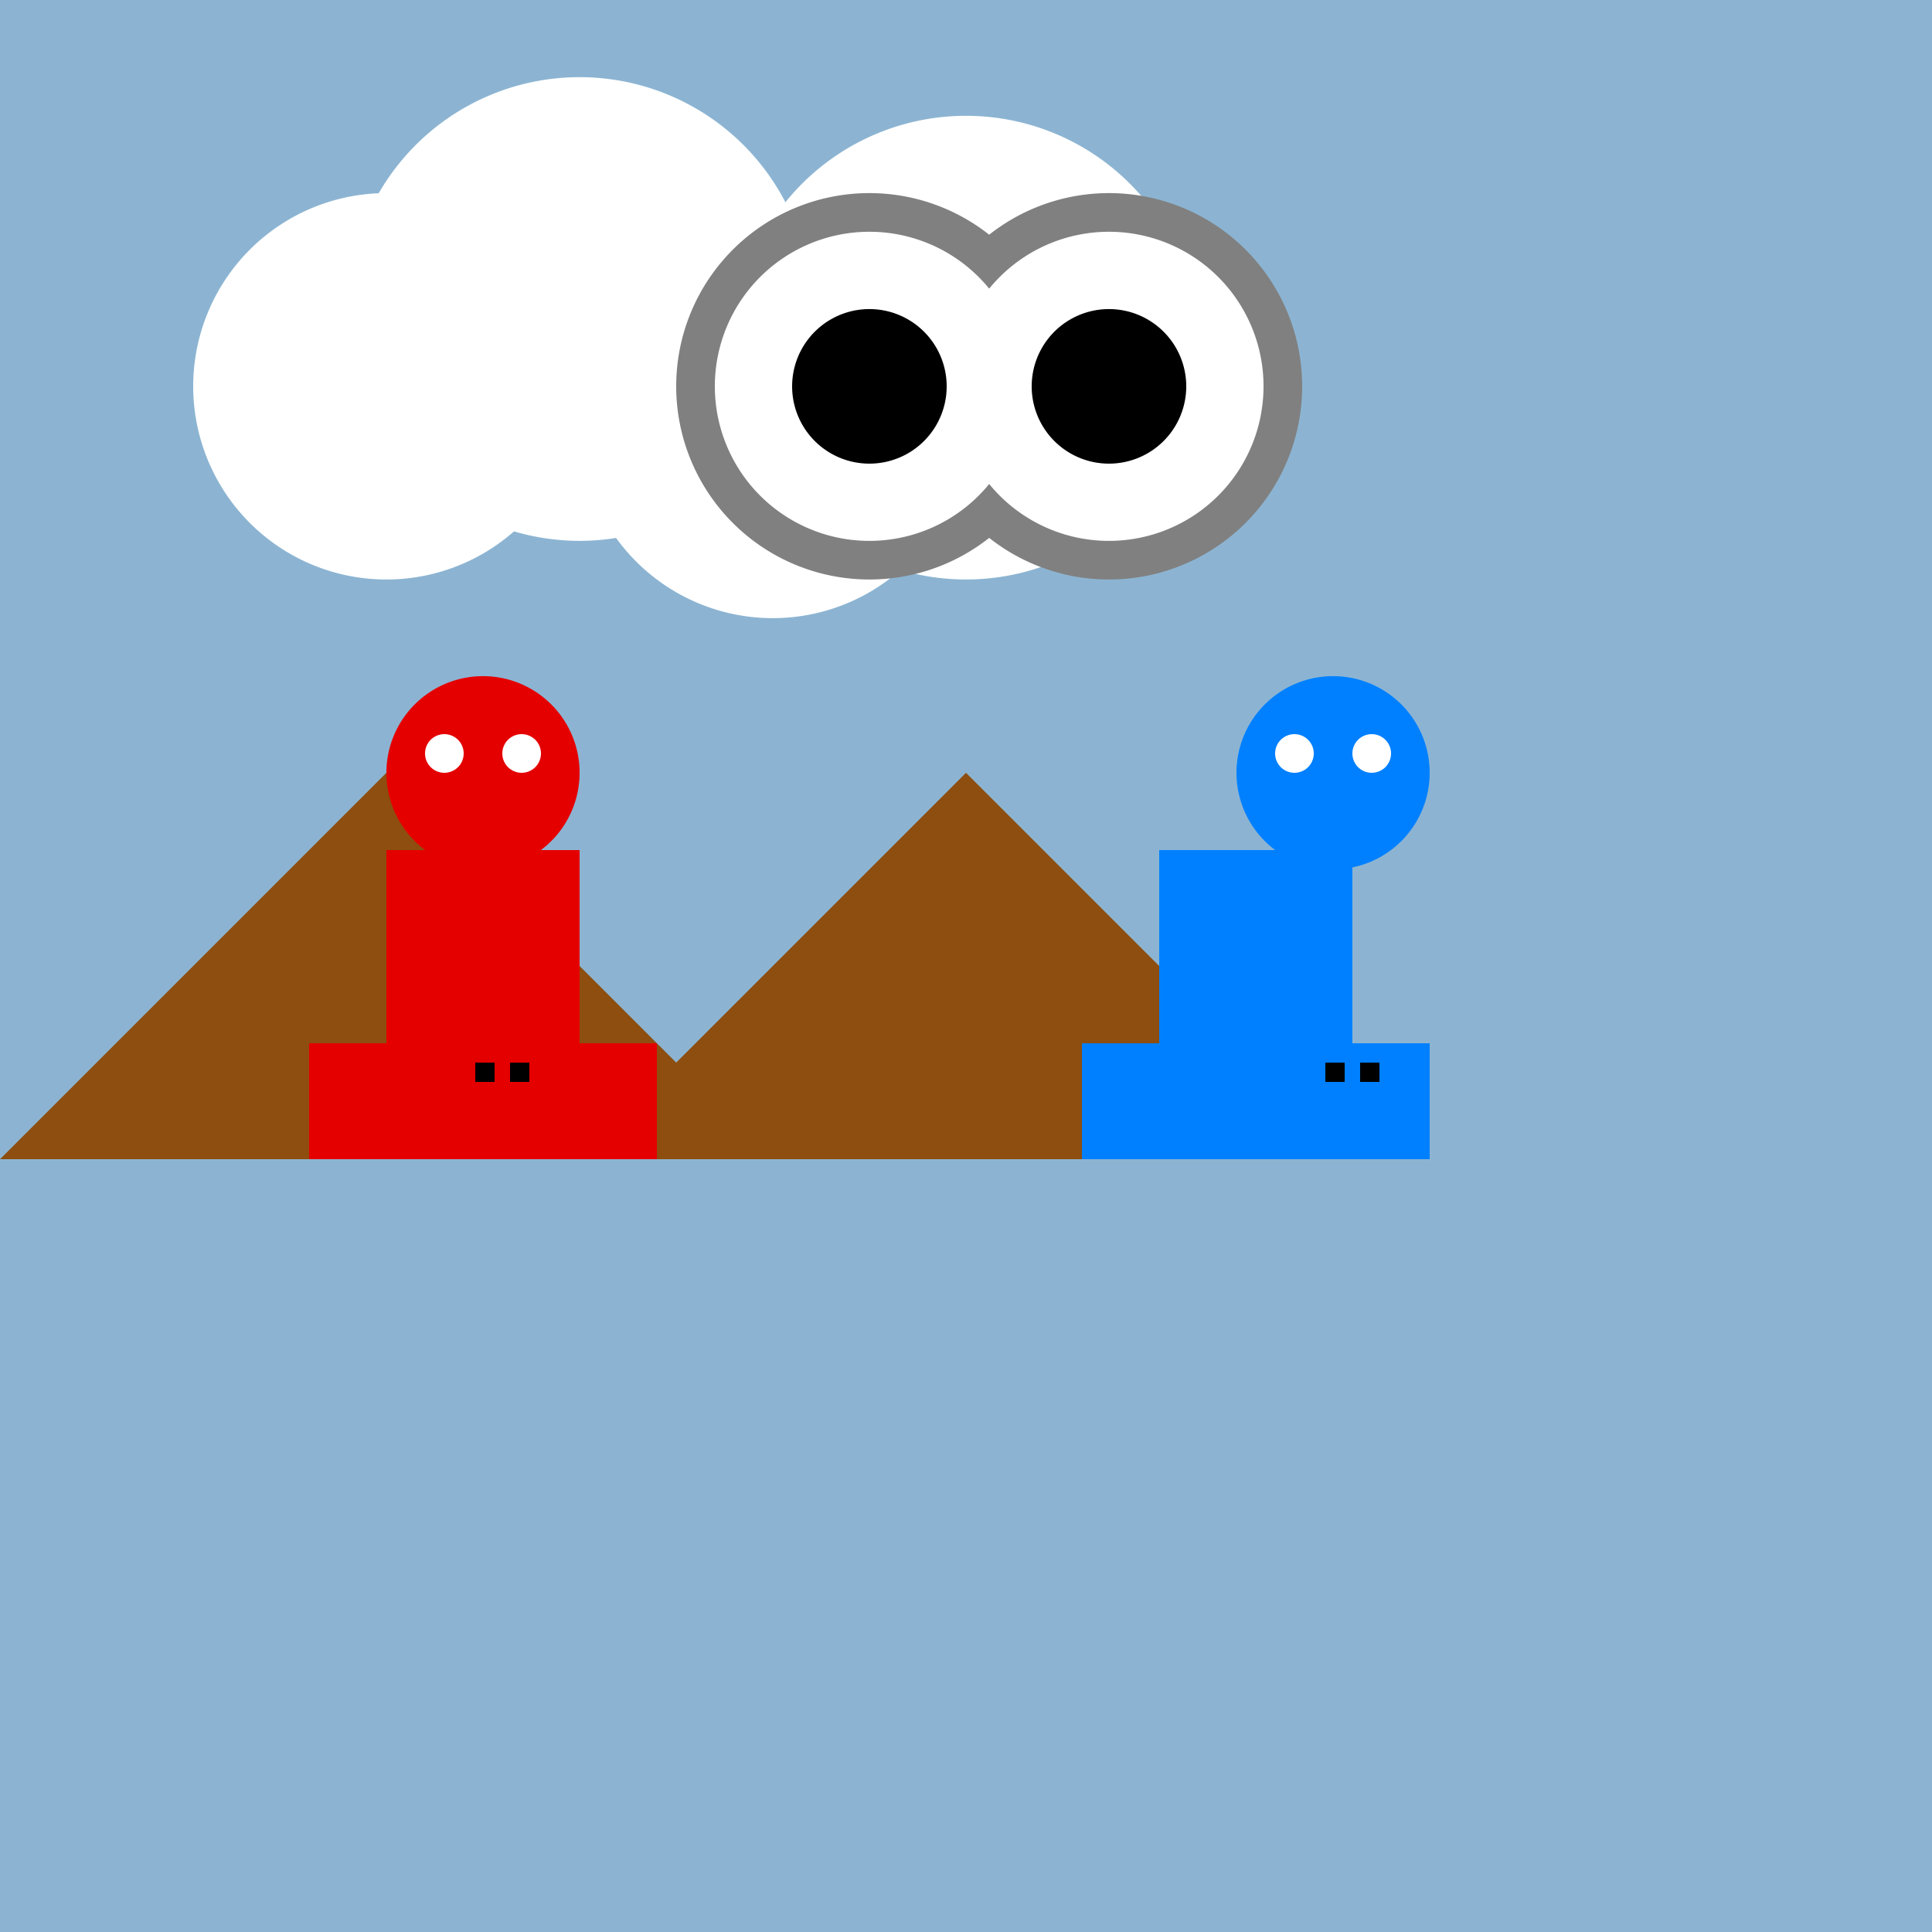
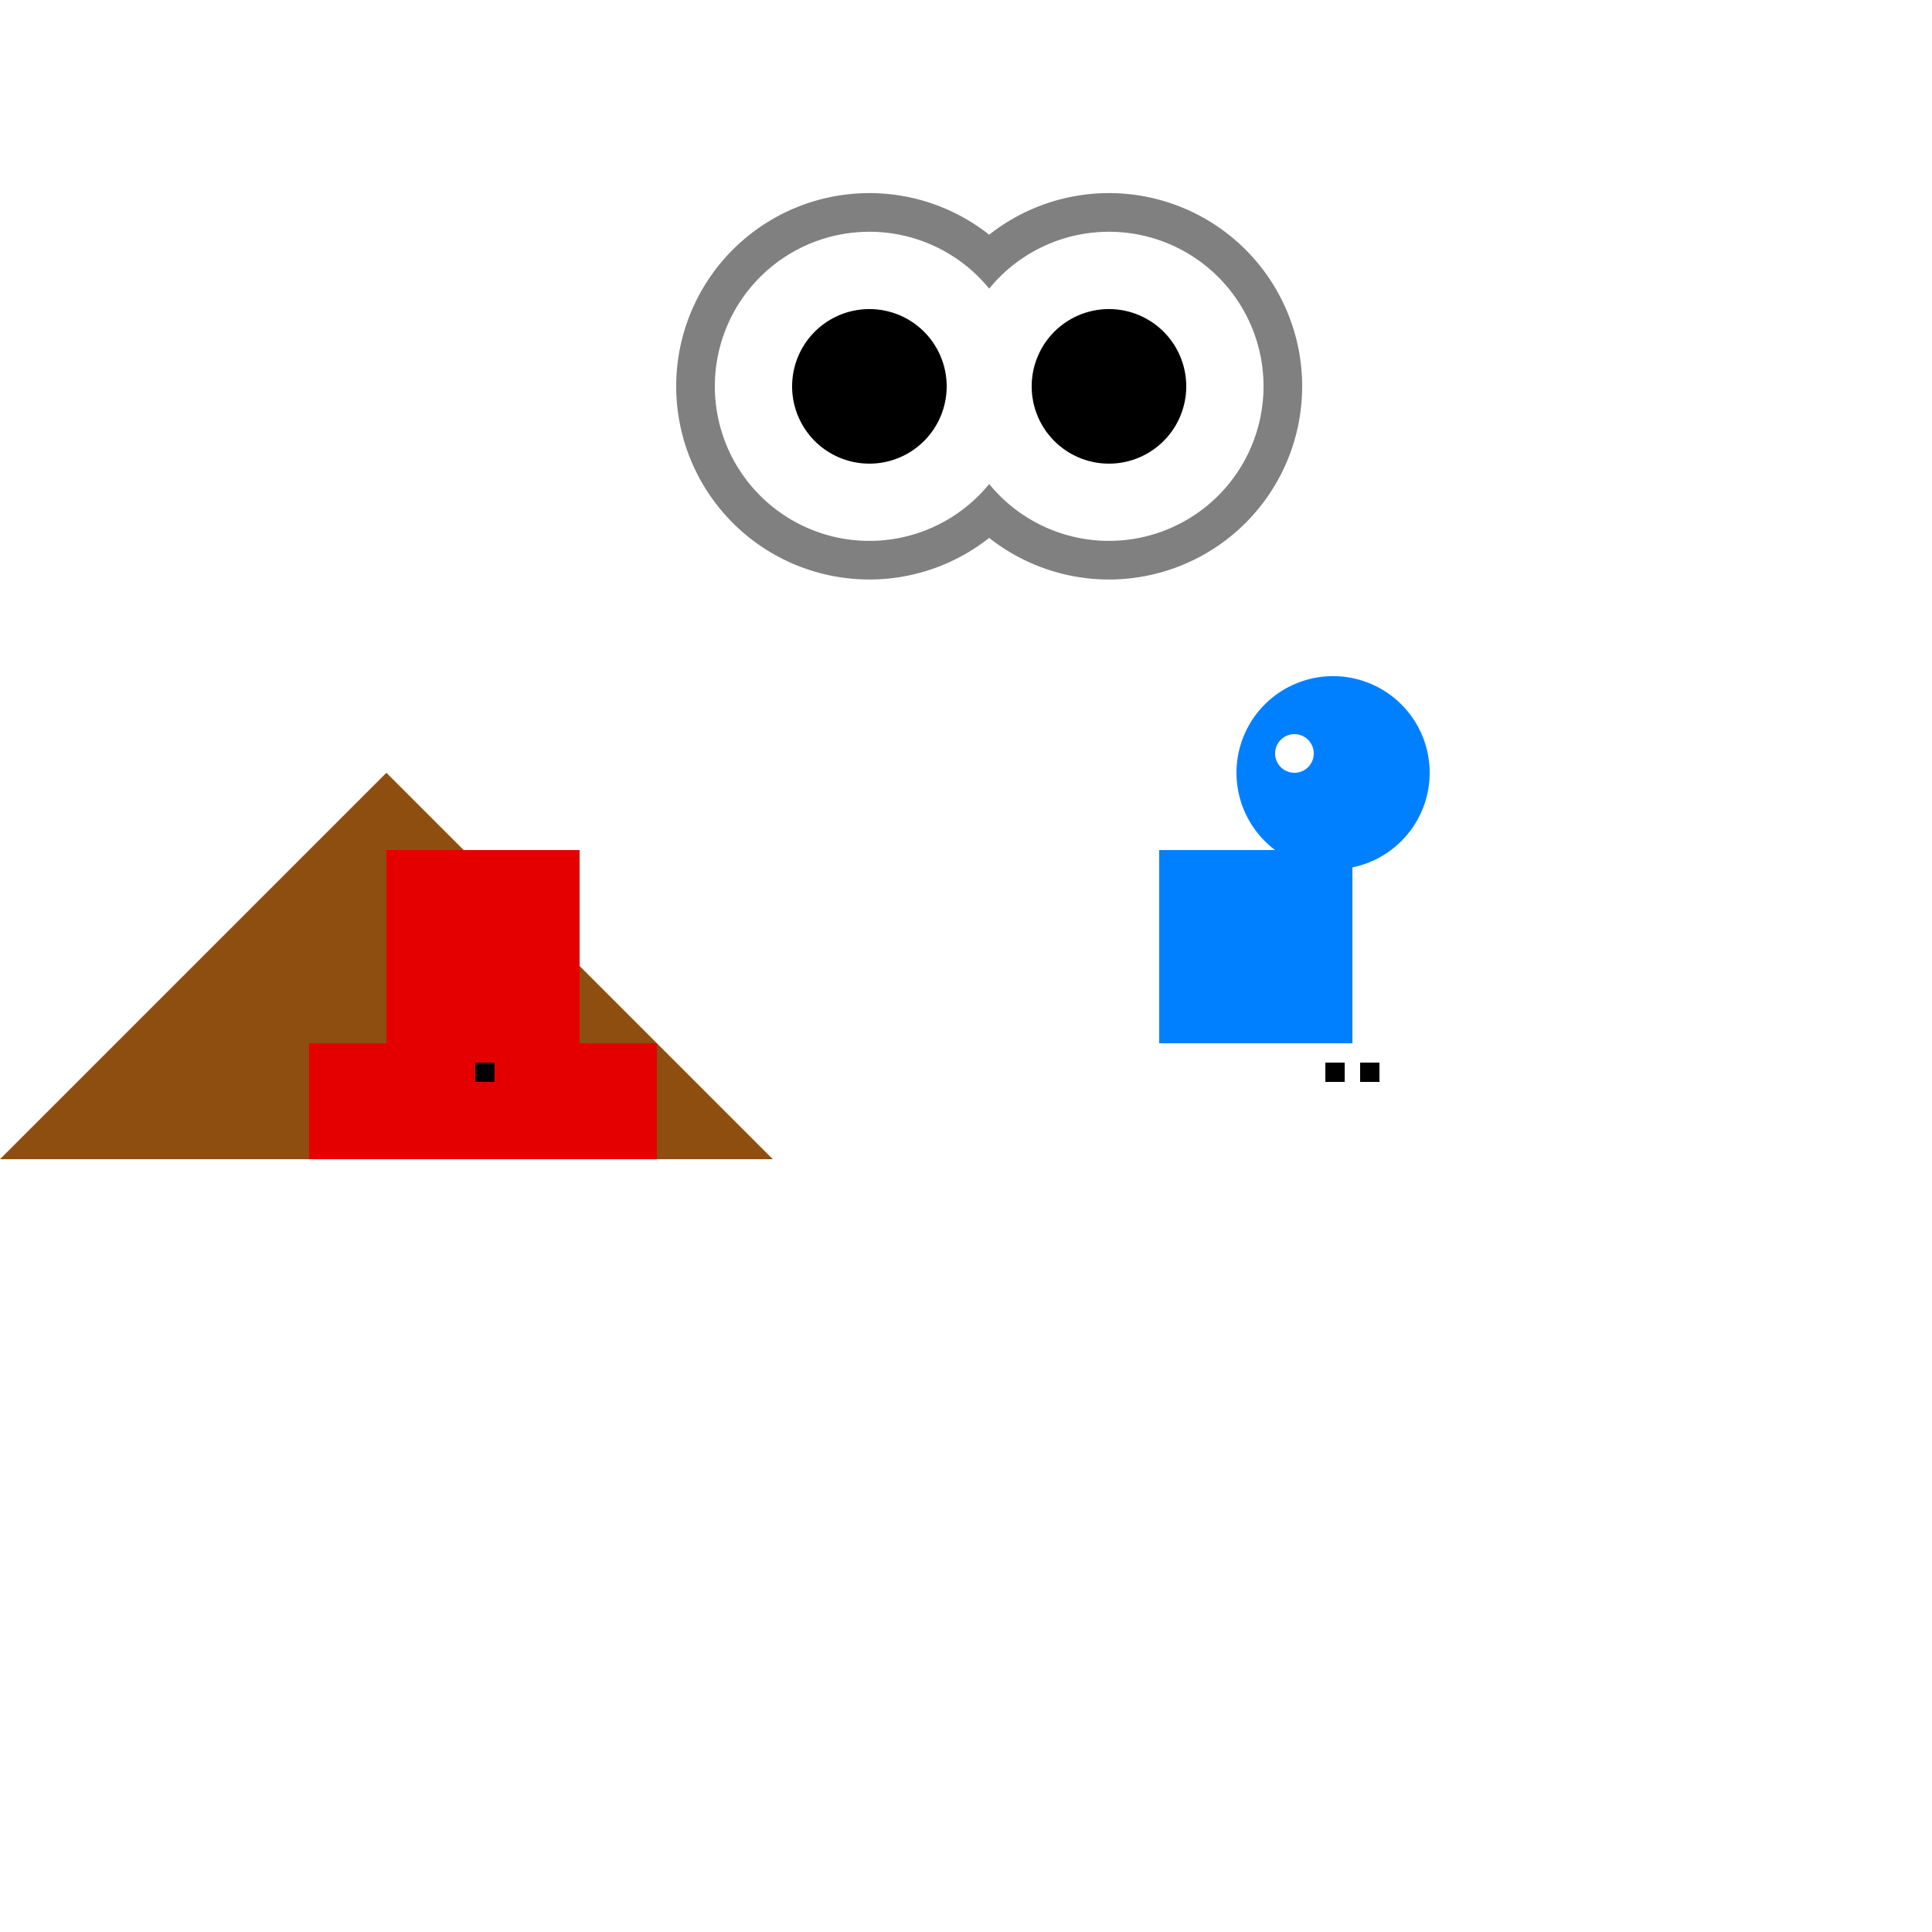
<svg xmlns="http://www.w3.org/2000/svg" width="500" height="500">
  <defs />
  <g>
-     <rect fill="#8cb4d2" stroke="none" x="0" y="0" width="512" height="512" />
    <path fill="#ffffff" stroke="none" paint-order="stroke fill markers" d=" M 150 100 A 50 50 0 1 1 150 99.95" />
    <path fill="#ffffff" stroke="none" paint-order="stroke fill markers" d=" M 210 80 A 60 60 0 1 1 210 79.94" />
    <path fill="#ffffff" stroke="none" paint-order="stroke fill markers" d=" M 250 110 A 50 50 0 1 1 250 109.95" />
    <path fill="#ffffff" stroke="none" paint-order="stroke fill markers" d=" M 310 90 A 60 60 0 1 1 310 89.94" />
    <path fill="#8d4e0f" stroke="none" paint-order="stroke fill markers" d=" M 0 300 L 100 200 L 200 300" />
-     <path fill="#8d4e0f" stroke="none" paint-order="stroke fill markers" d=" M 150 300 L 250 200 L 350 300" />
+     <path fill="#8d4e0f" stroke="none" paint-order="stroke fill markers" d=" M 150 300 L 350 300" />
    <rect fill="#e50000" stroke="none" x="100" y="220" width="50" height="50" />
    <rect fill="#e50000" stroke="none" x="80" y="270" width="90" height="30" />
-     <path fill="#e50000" stroke="none" paint-order="stroke fill markers" d=" M 150 200 A 25 25 0 1 1 150 199.975" />
    <path fill="#ffffff" stroke="none" paint-order="stroke fill markers" d=" M 120 195 A 5 5 0 1 1 120 194.995" />
    <path fill="#ffffff" stroke="none" paint-order="stroke fill markers" d=" M 140 195 A 5 5 0 1 1 140 194.995" />
    <rect fill="#000000" stroke="none" x="123" y="275" width="5" height="5" />
-     <rect fill="#000000" stroke="none" x="132" y="275" width="5" height="5" />
    <rect fill="#0080ff" stroke="none" x="300" y="220" width="50" height="50" />
-     <rect fill="#0080ff" stroke="none" x="280" y="270" width="90" height="30" />
    <path fill="#0080ff" stroke="none" paint-order="stroke fill markers" d=" M 370 200 A 25 25 0 1 1 370 199.975" />
    <path fill="#ffffff" stroke="none" paint-order="stroke fill markers" d=" M 340 195 A 5 5 0 1 1 340 194.995" />
-     <path fill="#ffffff" stroke="none" paint-order="stroke fill markers" d=" M 360 195 A 5 5 0 1 1 360 194.995" />
    <rect fill="#000000" stroke="none" x="343" y="275" width="5" height="5" />
    <rect fill="#000000" stroke="none" x="352" y="275" width="5" height="5" />
    <path fill="#808080" stroke="none" paint-order="stroke fill markers" d=" M 275 100 A 50 50 0 1 1 275 99.95" />
    <path fill="#808080" stroke="none" paint-order="stroke fill markers" d=" M 337 100 A 50 50 0 1 1 337 99.95" />
    <path fill="#ffffff" stroke="none" paint-order="stroke fill markers" d=" M 265 100 A 40 40 0 1 1 265 99.96" />
    <path fill="#ffffff" stroke="none" paint-order="stroke fill markers" d=" M 327 100 A 40 40 0 1 1 327 99.96" />
    <path fill="#000000" stroke="none" paint-order="stroke fill markers" d=" M 245 100 A 20 20 0 1 1 245 99.98" />
    <path fill="#000000" stroke="none" paint-order="stroke fill markers" d=" M 307 100 A 20 20 0 1 1 307 99.98" />
  </g>
</svg>